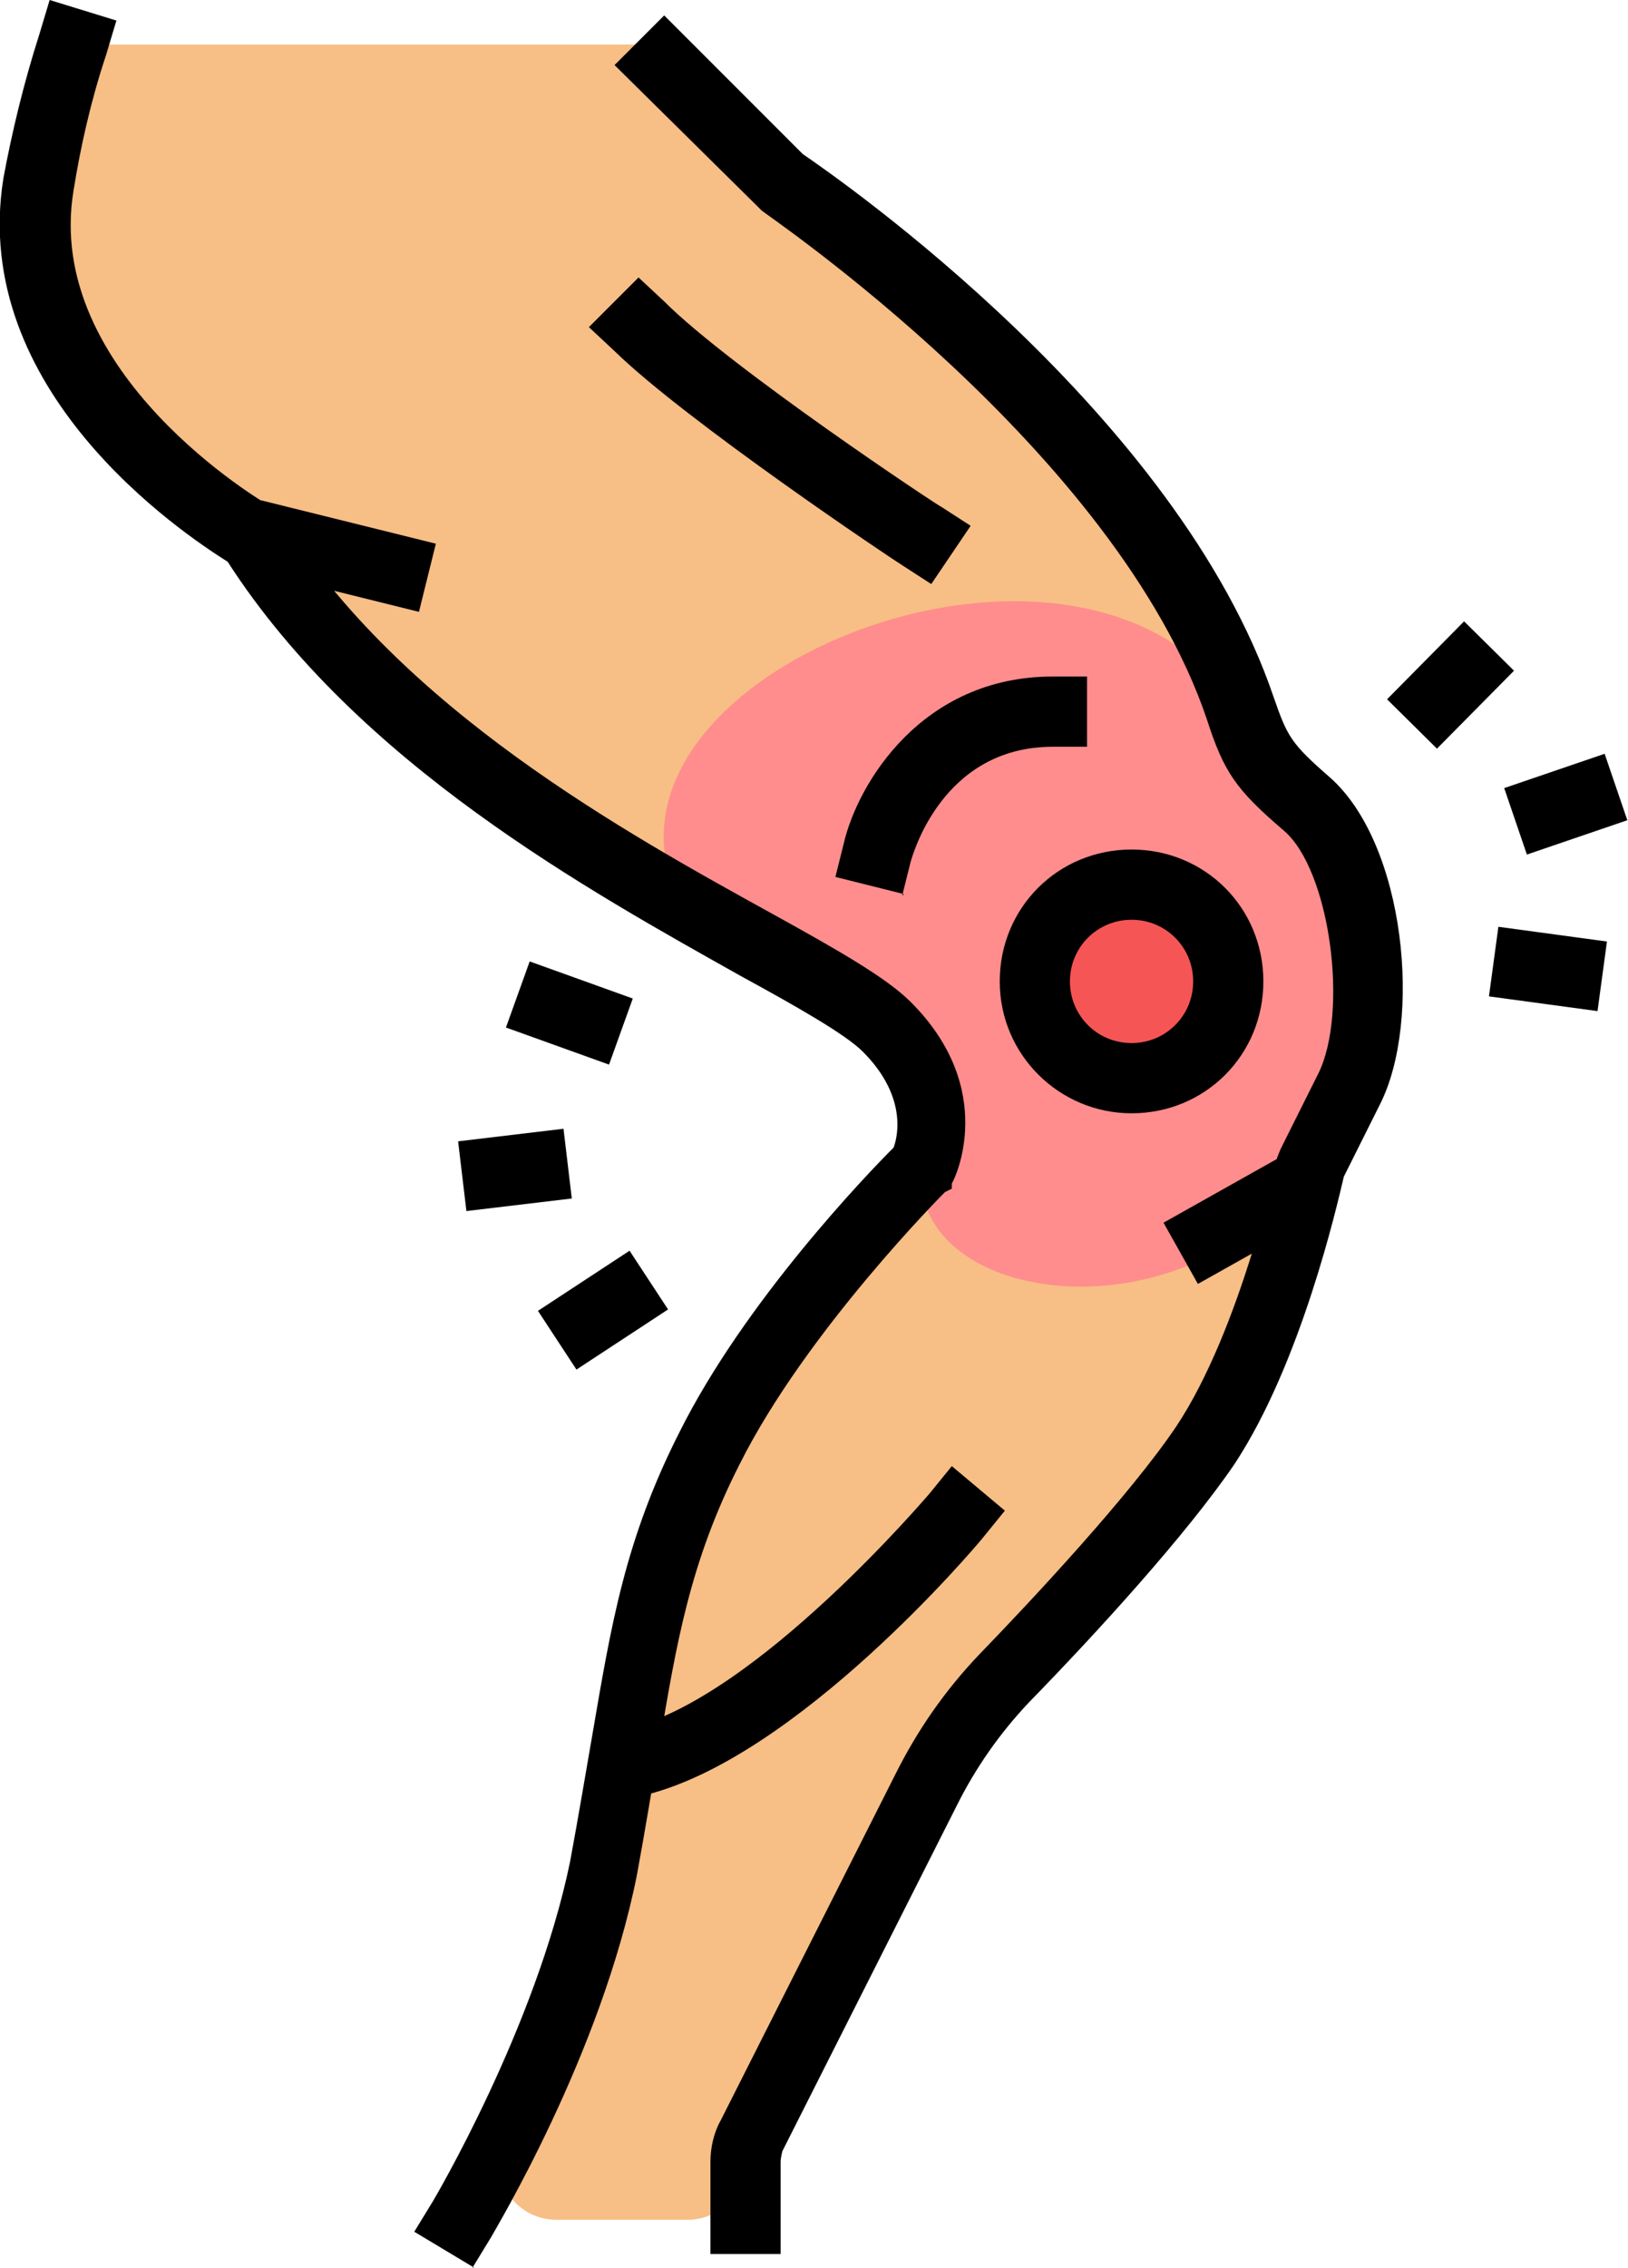
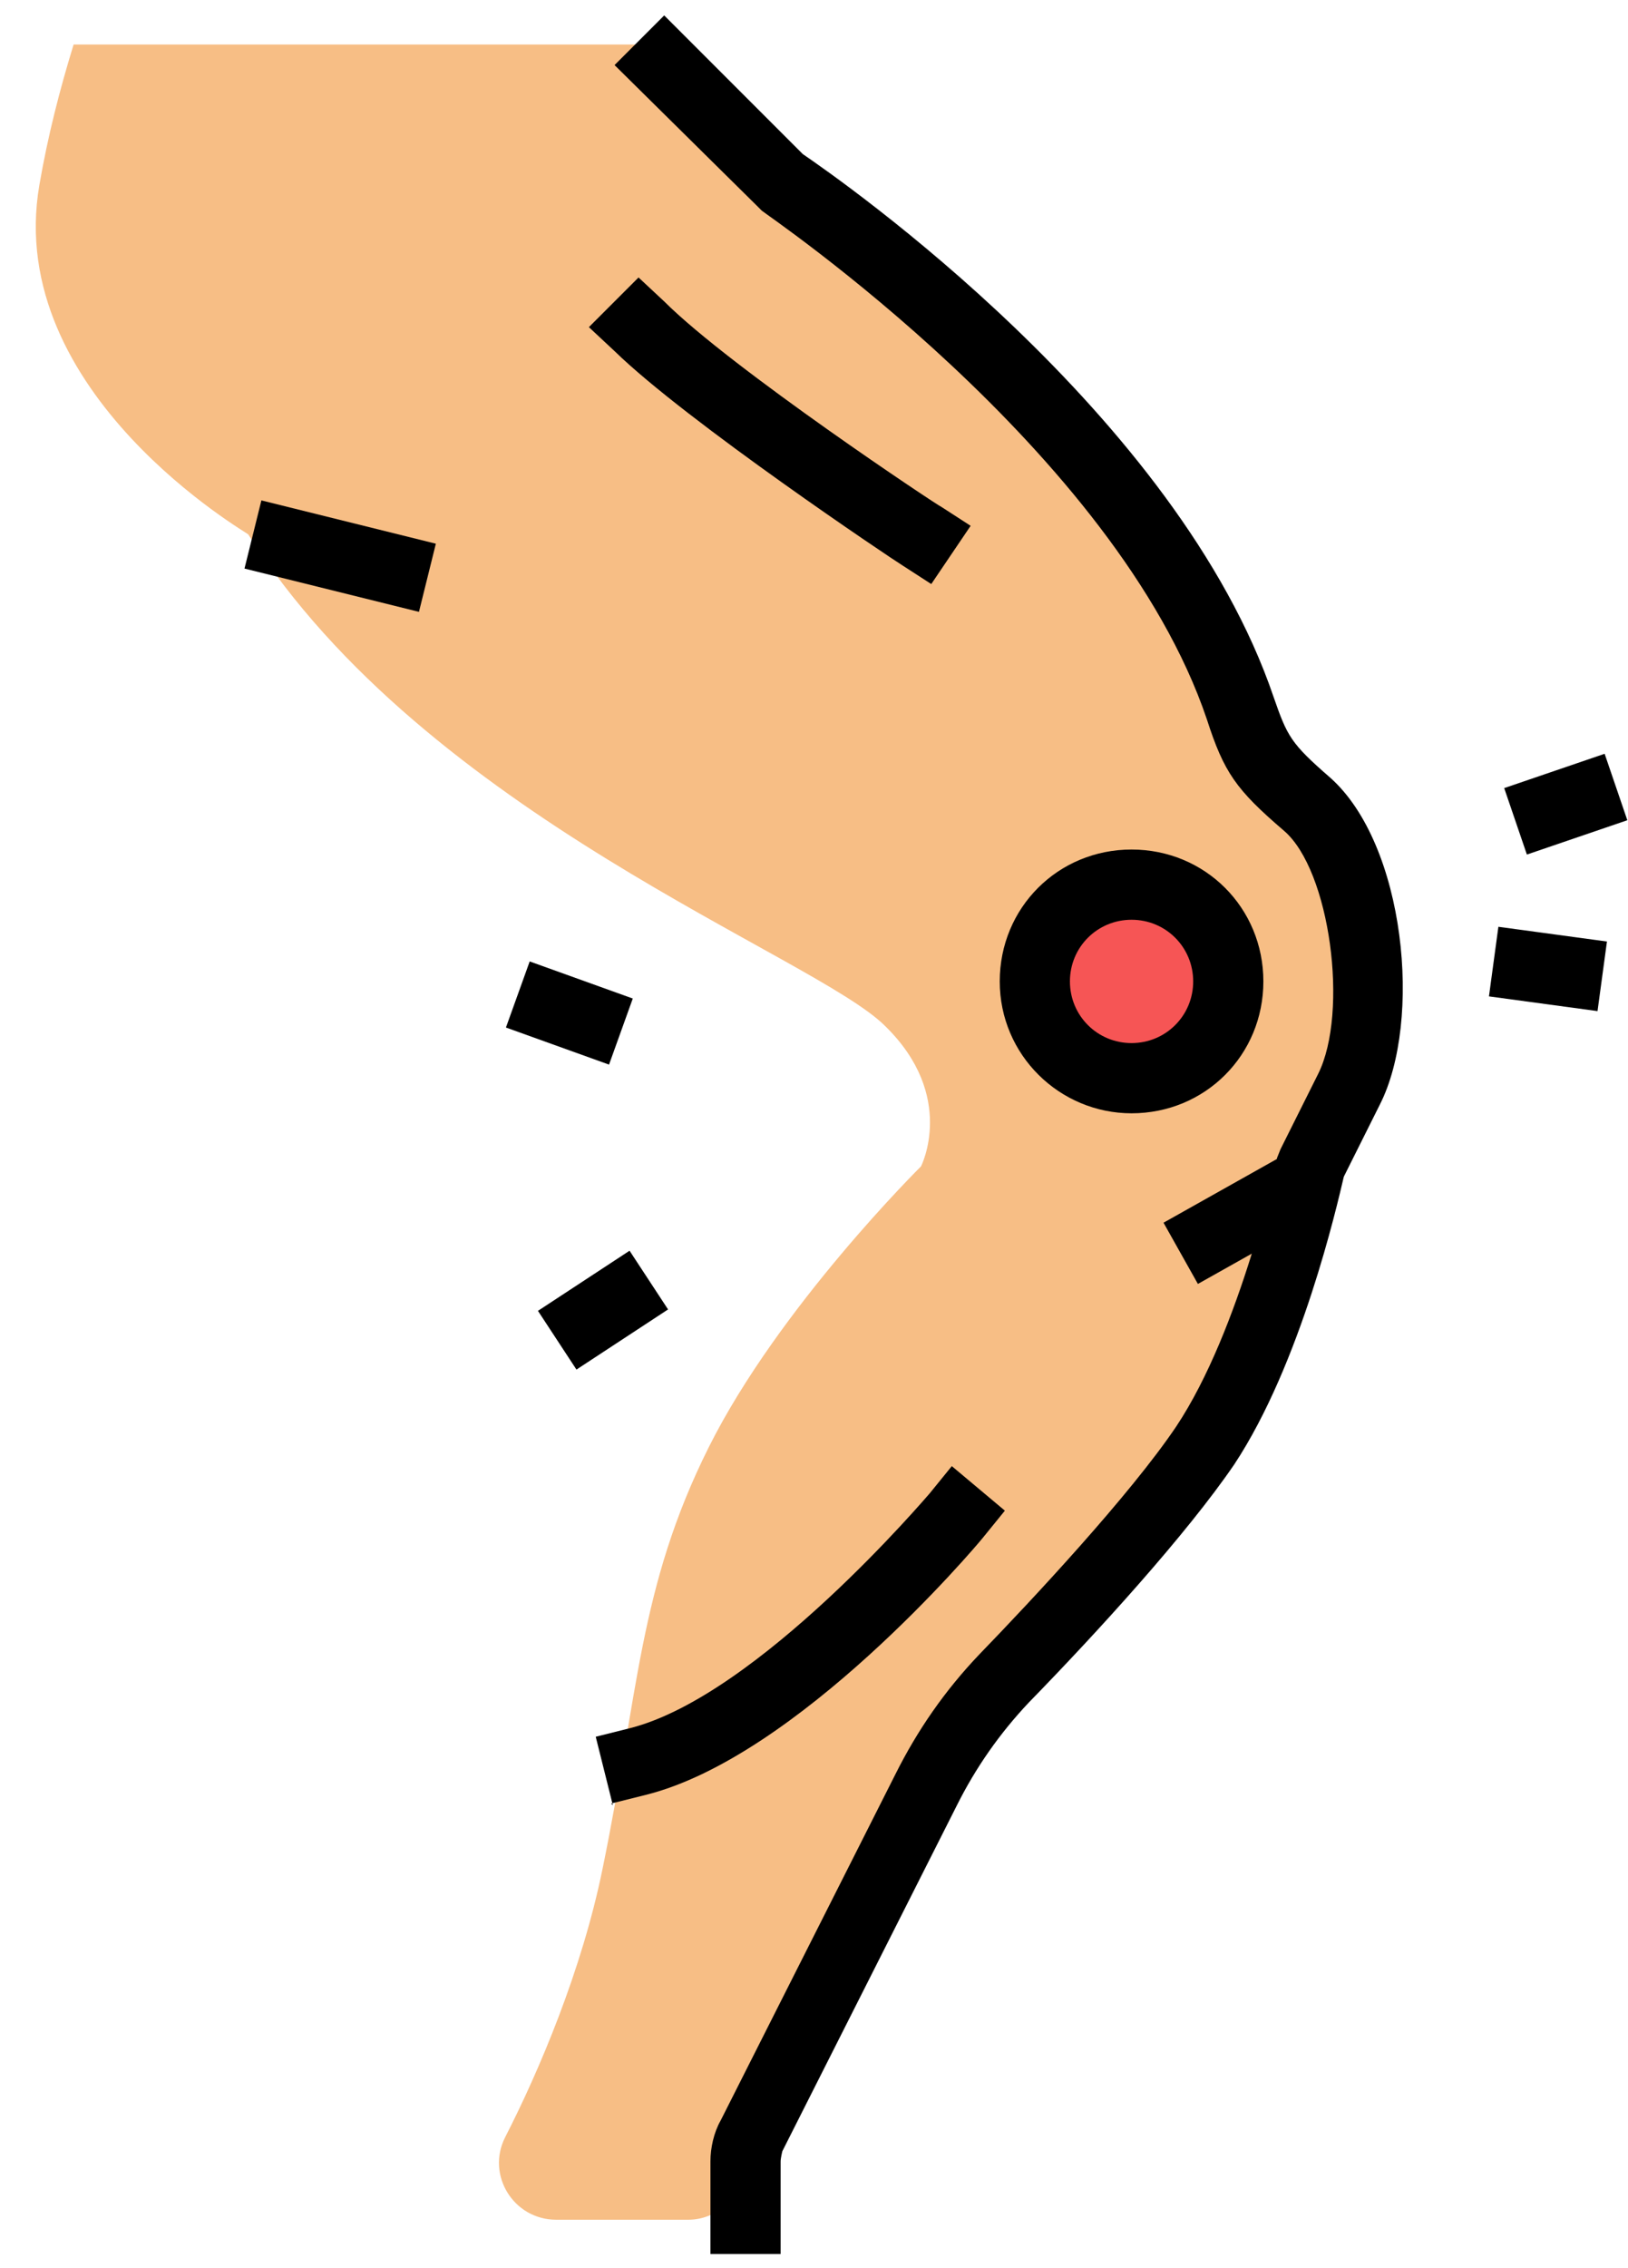
<svg xmlns="http://www.w3.org/2000/svg" id="_레이어_2" data-name="레이어 2" viewBox="0 0 9.51 13.24">
  <defs>
    <style>
      .cls-1 {
        fill: #f65555;
      }

      .cls-2 {
        fill: #ff8d8d;
      }

      .cls-3 {
        fill: #f7be85;
      }
    </style>
  </defs>
  <g id="Layer_1" data-name="Layer 1">
    <g>
      <g>
        <path class="cls-3" d="M.23,1.08c.05-.29,.12-.56,.2-.82H3.73s.83,.82,.83,.82c0,0,2.13,1.41,2.68,3.07,.09,.27,.14,.54,.39,.76,.36,.31,.46,1.03,.25,1.46l-.22,.44s-.21,1.02-.62,1.64c-.28,.41-.84,1.01-1.17,1.36-.18,.19-.34,.41-.46,.65l-1.02,2.02s-.04,.1-.04,.15h0c0,.18-.15,.33-.33,.33h-.77c-.25,0-.41-.26-.3-.48,.2-.39,.45-.98,.57-1.57,.21-1.02,.21-1.64,.62-2.46,.41-.82,1.24-1.64,1.24-1.64,0,0,.21-.41-.21-.82-.41-.41-2.68-1.23-3.72-2.87C1.46,3.12,.02,2.3,.23,1.08Z" />
-         <path class="cls-2" d="M7.66,6.81l.22-.44c.21-.43,.11-1.15-.25-1.46-.25-.22-.39-.76-.39-.76-.89-1.43-3.96-.2-3.26,1.13,.56,.32,1.03,.55,1.19,.72,.41,.41,.21,.82,.21,.82-.06,.82,1.58,1.02,2.27,0Z" />
        <g>
          <path d="M3.58,10.54l-.1-.4,.2-.05c.75-.19,1.74-1.36,1.75-1.37l.13-.16,.31,.26-.13,.16c-.04,.05-1.08,1.28-1.97,1.5l-.2,.05Z" />
          <rect x="6.85" y="6.91" width=".83" height=".41" transform="translate(-2.56 4.47) rotate(-29.33)" />
          <rect x="1.78" y="2.73" width=".41" height="1.05" transform="translate(-1.65 4.39) rotate(-76.07)" />
          <path d="M5.44,3.41l-.17-.11c-.05-.03-1.26-.84-1.68-1.25l-.15-.14,.29-.29,.15,.14c.39,.39,1.61,1.2,1.62,1.2l.17,.11-.23,.34Z" />
          <path d="M4.56,13.16h-.41v-.54c0-.08,.02-.17,.06-.24l1.02-2.02c.13-.26,.29-.49,.49-.7,.31-.32,.88-.93,1.15-1.33,.38-.57,.59-1.56,.59-1.57l.02-.05,.22-.44c.18-.36,.07-1.19-.2-1.42-.28-.24-.35-.34-.45-.65-.53-1.57-2.58-2.95-2.6-2.97l-.03-.03-.83-.82,.29-.29,.81,.81c.22,.15,2.19,1.52,2.75,3.17,.08,.23,.1,.27,.33,.47,.44,.39,.54,1.42,.29,1.91l-.21,.42c-.04,.17-.25,1.09-.64,1.68-.28,.41-.8,.98-1.2,1.39-.17,.18-.31,.38-.42,.6l-1.02,2.02s-.01,.04-.01,.06v.54Z" />
-           <path d="M2.77,13.24l-.35-.21,.11-.18s.6-1.01,.8-1.98c.05-.27,.09-.51,.13-.74,.11-.64,.19-1.14,.51-1.77,.38-.76,1.09-1.5,1.25-1.66,.03-.08,.07-.31-.18-.56-.1-.1-.38-.26-.71-.44-.89-.5-2.24-1.24-3-2.42C1.06,3.11-.18,2.28,.02,1.04,.07,.77,.14,.48,.23,.2l.06-.2,.39,.12-.06,.2c-.09,.27-.15,.54-.19,.79-.18,1.07,1.12,1.83,1.14,1.84l.04,.03,.03,.04c.7,1.12,2.01,1.84,2.88,2.32,.38,.21,.66,.37,.8,.51,.51,.51,.26,1.03,.24,1.06v.03s-.04,.02-.04,.02c0,0-.81,.81-1.2,1.59-.29,.57-.37,1.05-.47,1.65-.04,.23-.08,.48-.13,.75-.21,1.05-.83,2.07-.85,2.11l-.11,.18Z" />
        </g>
        <g>
          <circle class="cls-1" cx="6.61" cy="5.74" r=".56" />
          <path d="M6.61,6.5c-.42,0-.77-.34-.77-.77s.34-.77,.77-.77,.77,.34,.77,.77-.34,.77-.77,.77Zm0-1.13c-.2,0-.36,.16-.36,.36s.16,.36,.36,.36,.36-.16,.36-.36-.16-.36-.36-.36Z" />
        </g>
        <g>
-           <rect x="2.7" y="6.63" width=".62" height=".41" transform="translate(-.79 .4) rotate(-6.8)" />
          <rect x="3.12" y="5.6" width=".41" height=".64" transform="translate(-3.37 7.04) rotate(-70.22)" />
          <rect x="3.2" y="7.45" width=".64" height=".41" transform="translate(-3.62 3.18) rotate(-33.27)" />
        </g>
        <g>
          <rect x="8.84" y="4.49" width=".62" height=".41" transform="translate(-1.03 3.21) rotate(-18.86)" />
          <rect x="8.83" y="5.34" width=".41" height=".64" transform="translate(2.22 13.85) rotate(-82.28)" />
-           <rect x="8.16" y="3.79" width=".64" height=".41" transform="translate(-.33 7.22) rotate(-45.32)" />
        </g>
      </g>
-       <path d="M5.28,5.22l-.4-.1,.05-.2c.08-.34,.45-.97,1.22-.97h.2v.41h-.2c-.65,0-.82,.64-.83,.67l-.05,.2Z" />
    </g>
  </g>
</svg>